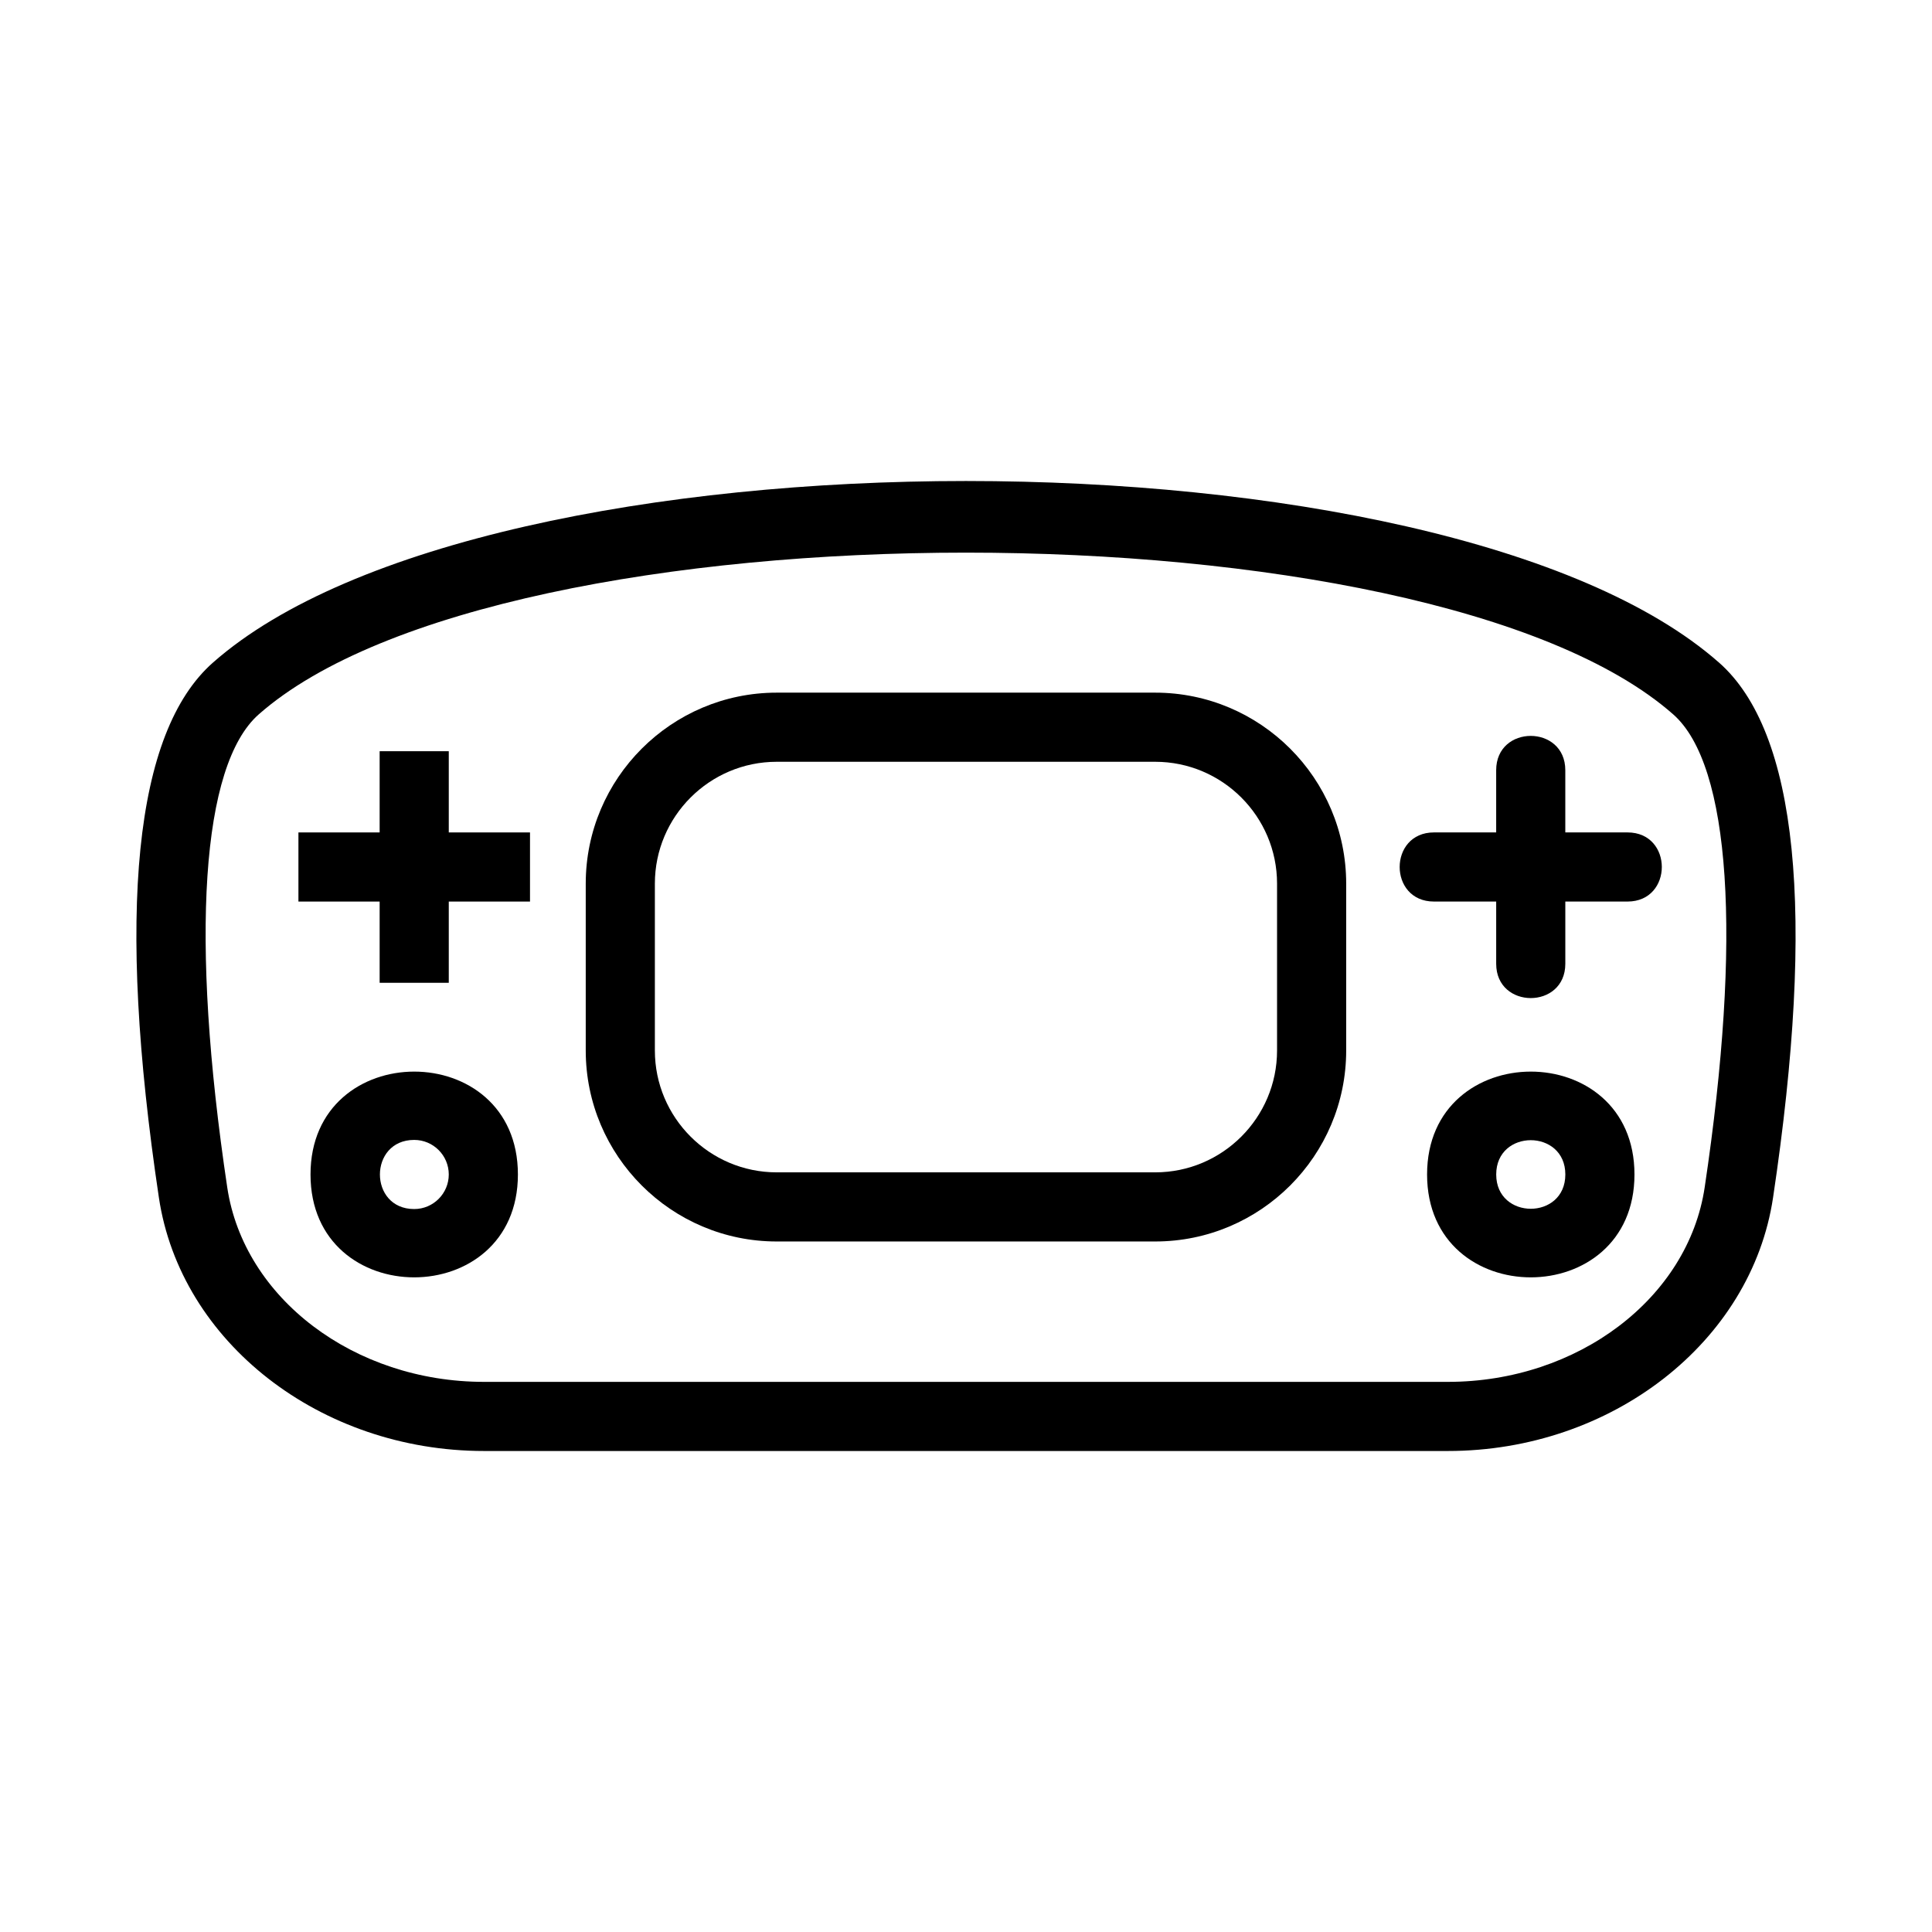
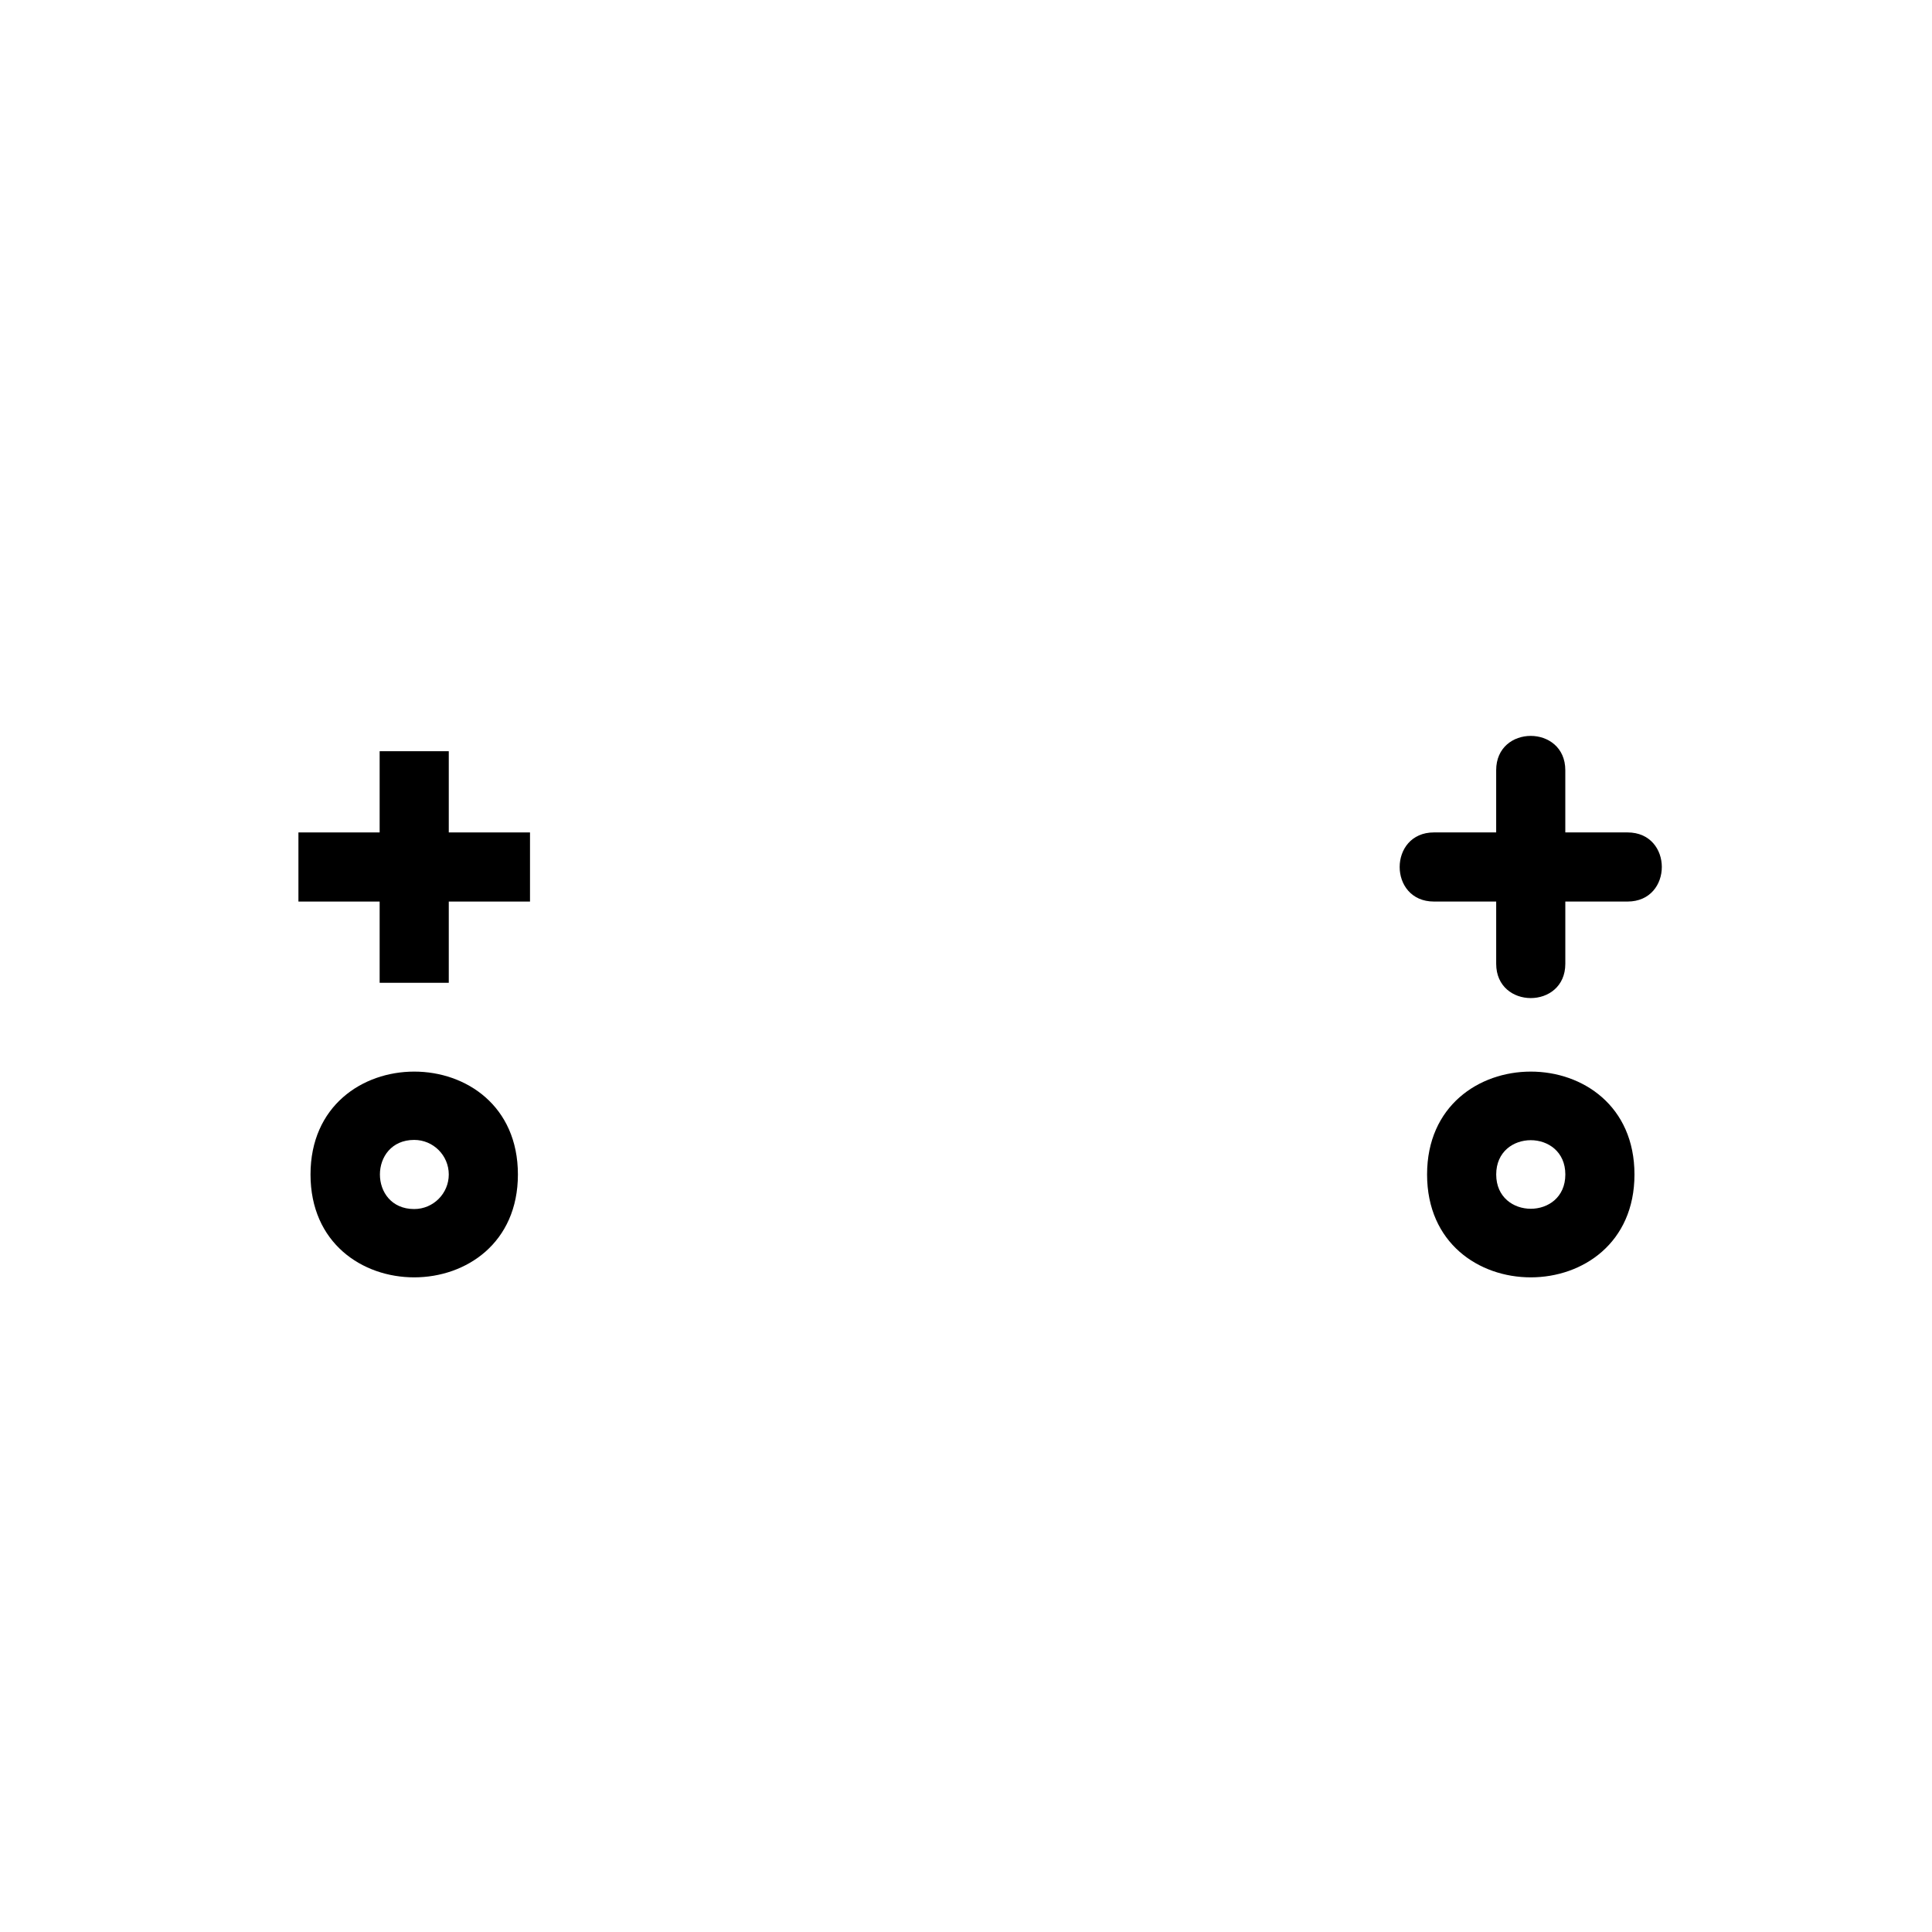
<svg xmlns="http://www.w3.org/2000/svg" fill="#000000" width="800px" height="800px" version="1.1" viewBox="144 144 512 512">
  <g>
-     <path d="m599.55 319.59c-72.734-64.152-326.39-64.16-399.11 0-20.836 18.371-25.656 66.074-14.332 141.79 5.727 38.281 42.766 67.148 86.16 67.148h255.45c43.395 0 80.434-28.867 86.16-67.148 11.336-75.707 6.516-123.41-14.32-141.79zm-3.793 139.08c-4.398 29.383-33.648 51.539-68.043 51.539h-255.45c-34.395 0-63.648-22.156-68.043-51.539-9.906-66.25-6.871-111.93 8.332-125.34 64.809-57.168 310.06-57.168 374.88 0 15.203 13.41 18.238 59.094 8.324 125.34z" />
-     <path d="m450.14 327.56h-100.3c-27.91 0-50.613 22.707-50.613 50.617v44.215c0 27.91 22.703 50.613 50.613 50.613h100.3c27.91 0 50.613-22.703 50.613-50.613v-44.215c0-27.91-22.703-50.617-50.613-50.617zm32.293 94.832c0 17.805-14.488 32.293-32.293 32.293h-100.3c-17.805 0-32.293-14.488-32.293-32.293v-44.215c0-17.809 14.488-32.297 32.293-32.297h100.3c17.805 0 32.293 14.488 32.293 32.297z" />
    <path d="m262.93 343.08h-18.32v21.523h-21.523v18.32h21.523v21.527h18.32v-21.527h21.527v-18.32h-21.527z" />
    <path d="m575.31 364.6h-16.488v-16.488c0-12.113-18.32-12.129-18.32 0v16.488h-16.484c-12.113 0-12.129 18.32 0 18.32h16.488v16.492c0 12.113 18.32 12.129 18.32 0v-16.492h16.488c12.109 0 12.125-18.32-0.004-18.32z" />
    <path d="m226.29 455.25c0 36.371 54.961 36.332 54.961 0 0-36.371-54.961-36.332-54.961 0zm27.48 9.16c-12.125 0-12.109-18.32 0-18.32 5.051 0 9.16 4.109 9.16 9.16s-4.113 9.16-9.16 9.16z" />
    <path d="m522.19 455.25c0 36.371 54.961 36.332 54.961 0 0-36.371-54.961-36.332-54.961 0zm18.32 0c0-12.125 18.32-12.109 18.32 0 0 12.125-18.32 12.109-18.32 0z" />
  </g>
</svg>